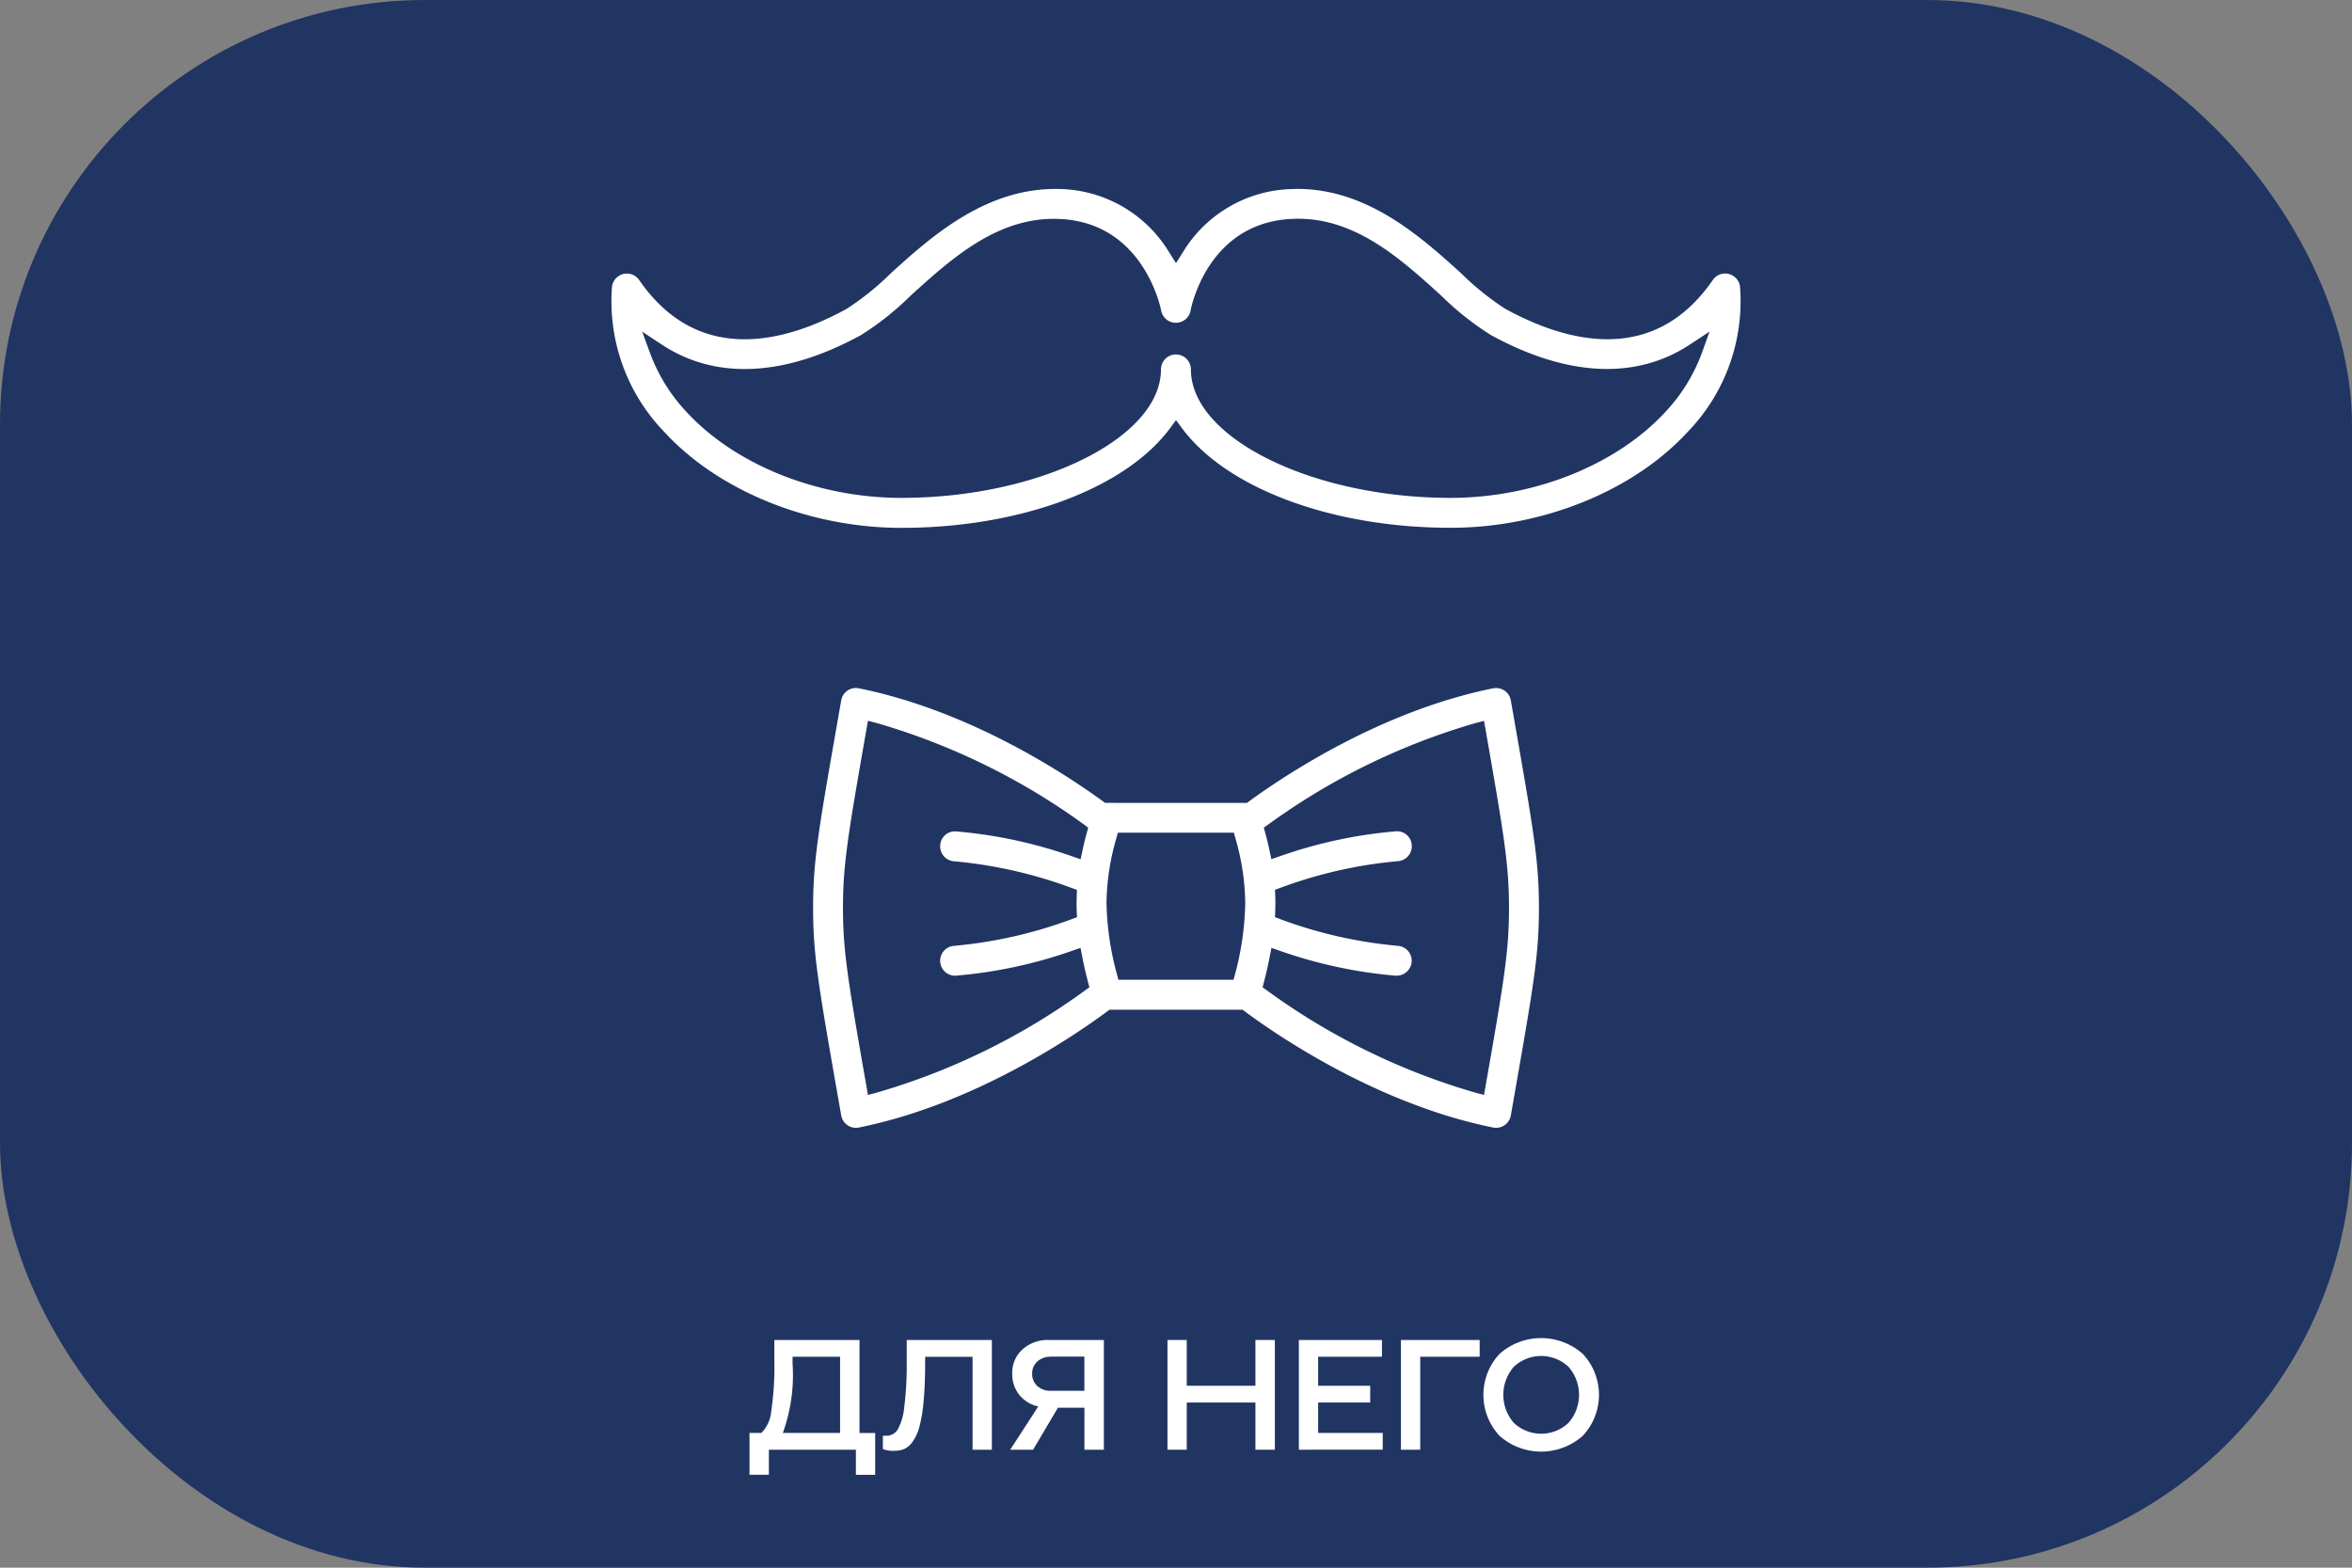
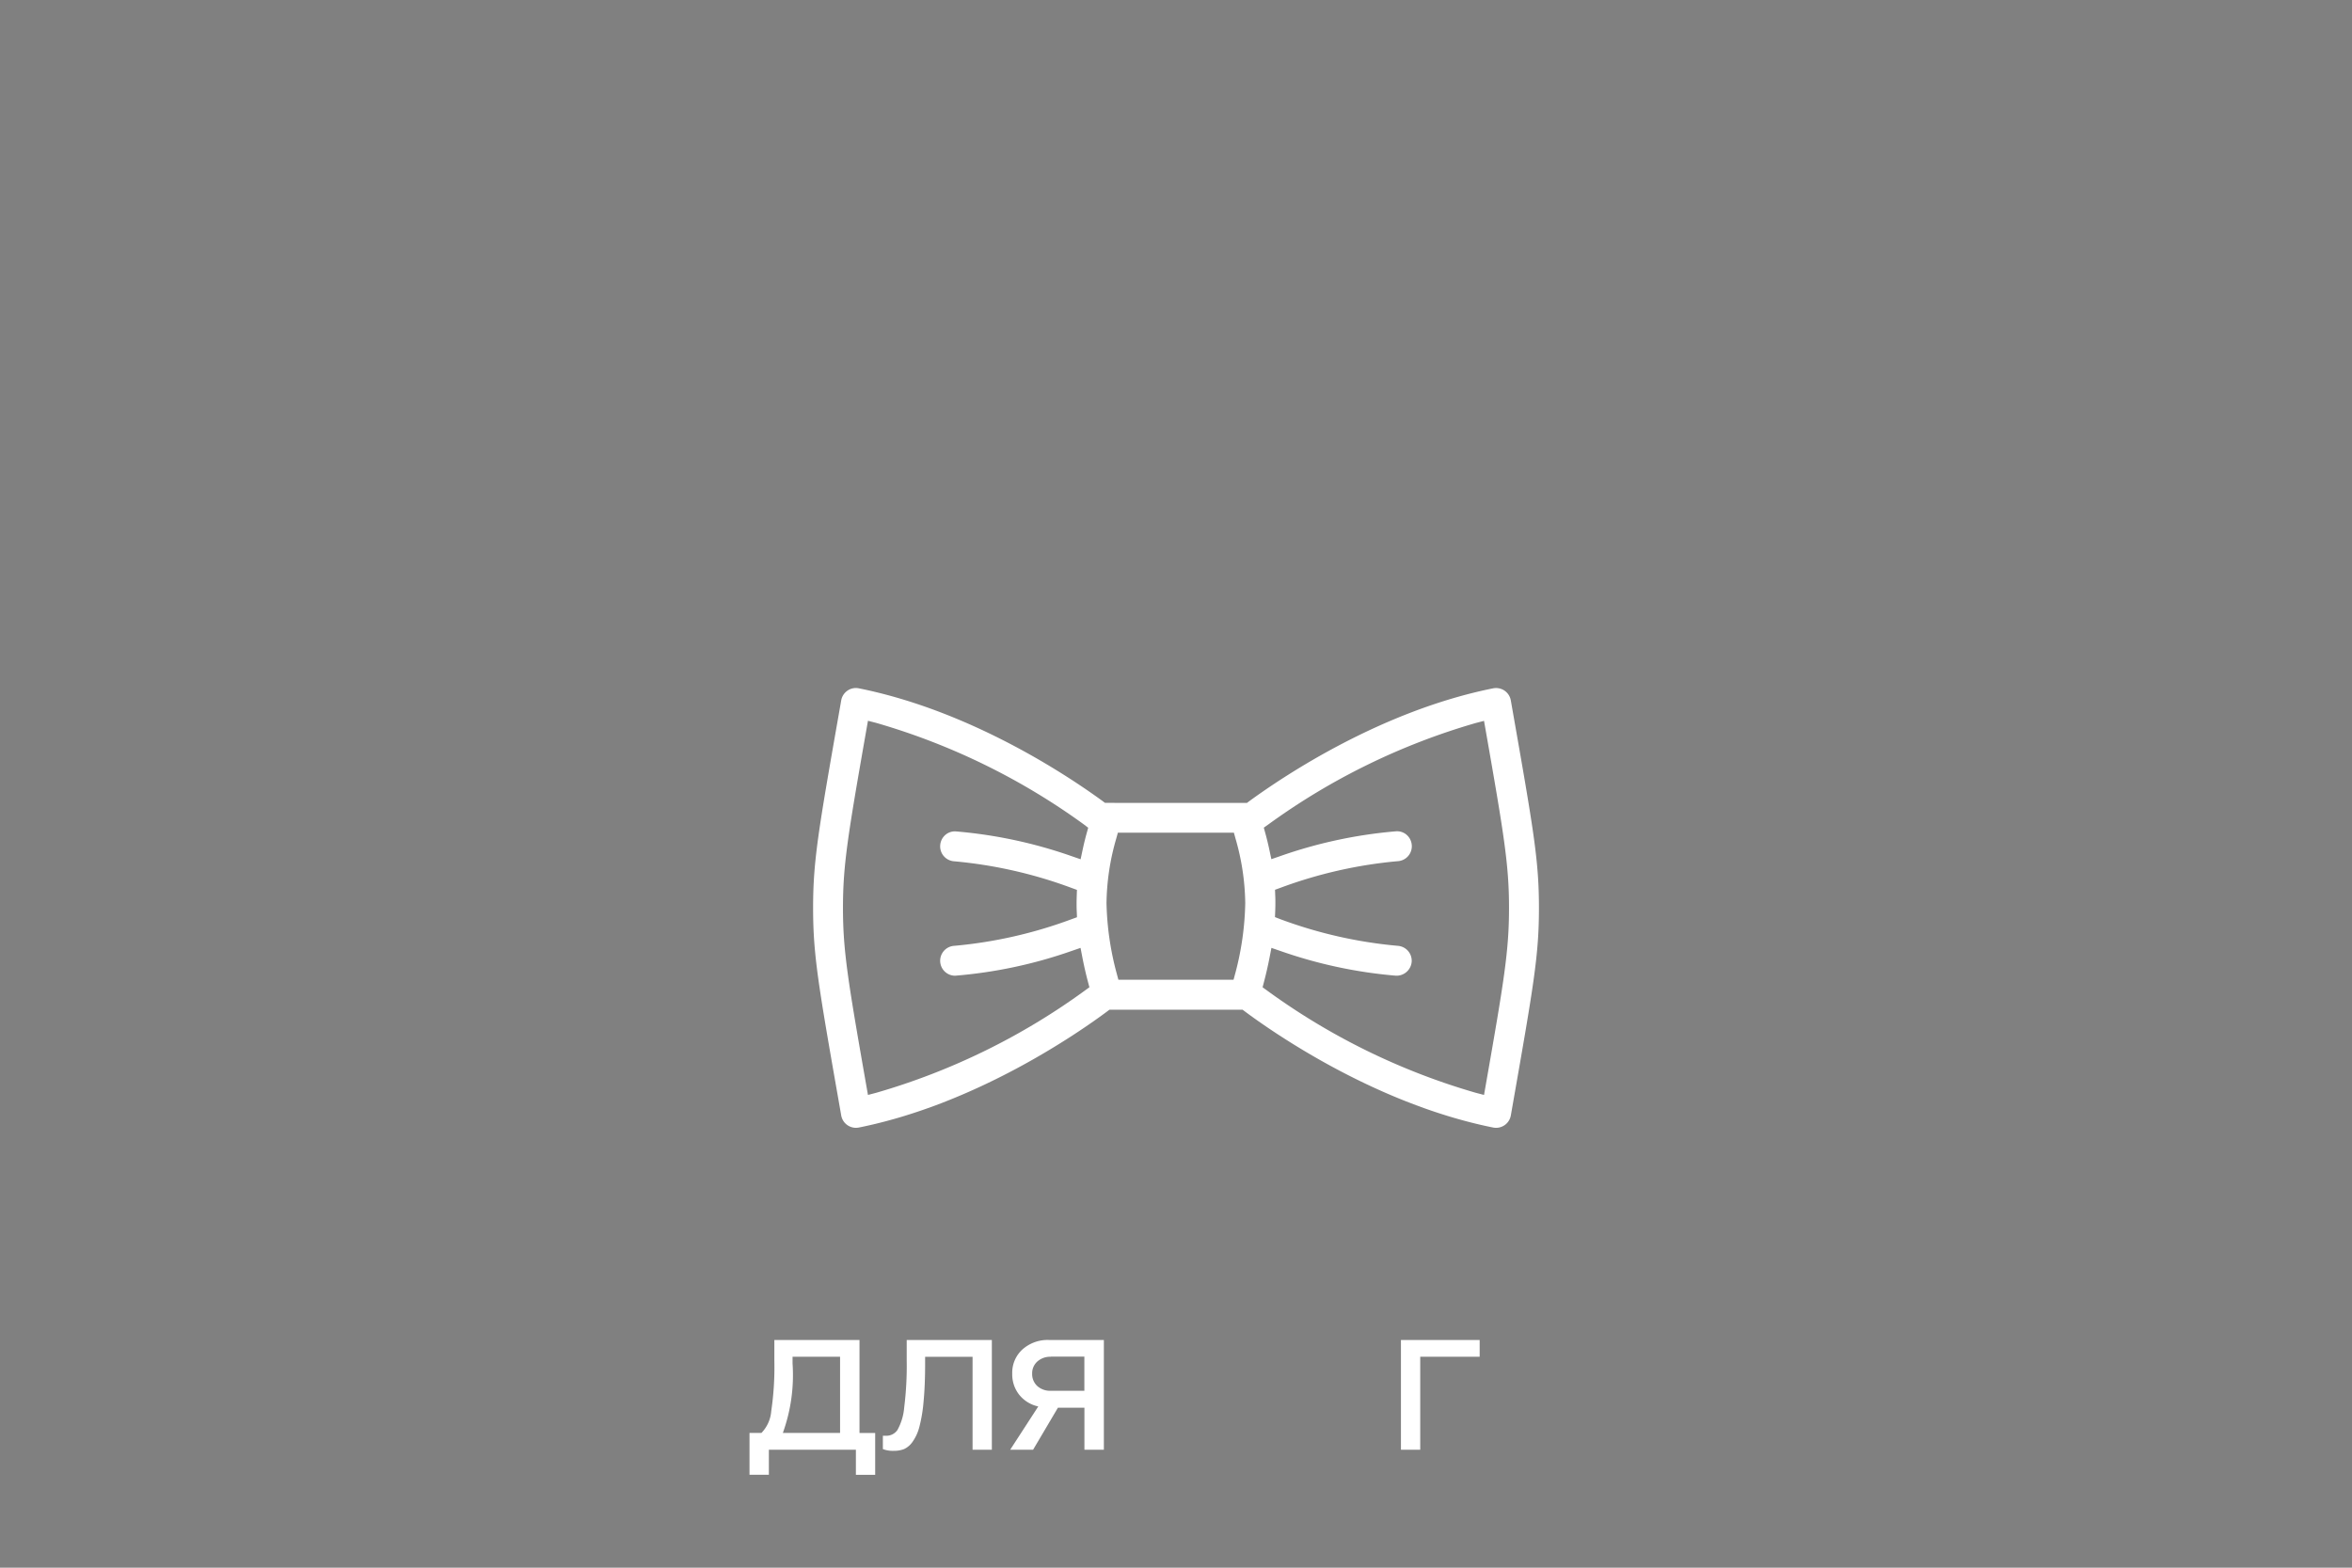
<svg xmlns="http://www.w3.org/2000/svg" id="Layer_1" data-name="Layer 1" width="150" height="100" viewBox="0 0 150 100">
  <rect x="0" y="0" width="150" height="100" fill="#808080" stroke="none" />
  <defs>
    <style>.cls-1{fill:#213563;}.cls-2{fill:#fff;}</style>
  </defs>
  <title>gifts</title>
-   <rect class="cls-1" width="150" height="100" rx="27.086" ry="27.086" />
  <path class="cls-2" d="M49.026,94.074H47.8V91.405h0.76a2.241,2.241,0,0,0,.625-1.381,19.308,19.308,0,0,0,.2-3.229v-1.32h5.43v5.931h1v2.669h-1.23v-1.6h-5.55v1.6Zm0.9-2.669h3.65v-4.86h-3.03v0.43A10.863,10.863,0,0,1,49.926,91.405Z" />
  <path class="cls-2" d="M56.306,92.435v-0.85h0.2a0.857,0.857,0,0,0,.73-0.37,3.568,3.568,0,0,0,.43-1.44,21.289,21.289,0,0,0,.16-2.979v-1.32h5.43v7h-1.23v-5.93H59v0.439q0,1.411-.1,2.431a9.506,9.506,0,0,1-.27,1.615,2.874,2.874,0,0,1-.435.944,1.34,1.34,0,0,1-.54.46,1.734,1.734,0,0,1-.645.11A1.786,1.786,0,0,1,56.306,92.435Z" />
  <path class="cls-2" d="M65.886,92.475h-1.46l1.79-2.76a2.126,2.126,0,0,1-1.21-.74,2.088,2.088,0,0,1-.45-1.35,2,2,0,0,1,.655-1.55,2.409,2.409,0,0,1,1.695-.6H70.4v7h-1.24v-2.68h-1.69Zm1.13-5.93a1.223,1.223,0,0,0-.855.3,1,1,0,0,0-.335.775,1.034,1.034,0,0,0,.33.795,1.219,1.219,0,0,0,.86.3h2.14v-2.18h-2.14Z" />
-   <path class="cls-2" d="M75.686,92.475h-1.23v-7h1.23v2.92h4.379v-2.92h1.24v7h-1.24v-3.01H75.686v3.01Z" />
-   <path class="cls-2" d="M82.835,92.475v-7h5.3v1.07h-4.07v1.85h3.32v1.07h-3.32v1.94h4.12v1.069H82.835Z" />
  <path class="cls-2" d="M89.345,85.475h5.021v1.07h-3.79v5.93h-1.23v-7Z" />
-   <path class="cls-2" d="M95.631,86.365a4,4,0,0,1,5.314,0,3.821,3.821,0,0,1,0,5.22,4,4,0,0,1-5.314,0A3.834,3.834,0,0,1,95.631,86.365Zm0.915,0.819a2.723,2.723,0,0,0,0,3.58,2.543,2.543,0,0,0,3.484,0,2.712,2.712,0,0,0,0-3.58A2.546,2.546,0,0,0,96.546,87.185Z" />
-   <path class="cls-2" d="M110.267,17.48a0.953,0.953,0,0,0-1.032.38C105.481,23.312,99.966,21.869,96,19.7a17.737,17.737,0,0,1-2.8-2.253c-2.606-2.363-6.191-5.605-10.892-5.384a8.358,8.358,0,0,0-6.887,4.058L75,16.784l-0.422-.666a8.356,8.356,0,0,0-6.886-4.058c-4.721-.182-8.283,3.015-10.881,5.373A17.742,17.742,0,0,1,54,19.7c-3.964,2.173-9.479,3.614-13.235-1.836a0.954,0.954,0,0,0-1.737.464,11.989,11.989,0,0,0,3.362,9.25c3.466,3.758,9.252,6.093,15.1,6.093,7.522,0,14.238-2.484,17.11-6.329L75,26.8l0.4,0.537c2.872,3.845,9.588,6.329,17.111,6.329,5.848,0,11.633-2.335,15.1-6.093a11.989,11.989,0,0,0,3.362-9.25A0.955,0.955,0,0,0,110.267,17.48Zm-1.753,5.1a11.106,11.106,0,0,1-2.307,3.7c-3.117,3.38-8.365,5.479-13.7,5.479-8.82,0-16.557-3.829-16.557-8.194a0.954,0.954,0,0,0-1.909,0c0,4.365-7.736,8.194-16.556,8.194-5.332,0-10.58-2.1-13.7-5.479a11.1,11.1,0,0,1-2.307-3.7l-0.521-1.422,1.266,0.832c3.432,2.258,7.82,2.046,12.687-.616a18.446,18.446,0,0,0,3.166-2.516c2.629-2.384,5.6-5.079,9.521-4.889,5.3,0.24,6.412,5.61,6.457,5.839a0.954,0.954,0,0,0,1.877,0c0.043-.23,1.114-5.6,6.458-5.844,3.928-.2,6.905,2.517,9.521,4.888a18.45,18.45,0,0,0,3.167,2.517c4.866,2.663,9.253,2.876,12.687.615l1.264-.832Z" />
  <path class="cls-2" d="M96.417,45.043l-0.064-.365a0.957,0.957,0,0,0-.4-0.623,0.971,0.971,0,0,0-.728-0.148c-7.085,1.423-13.245,5.514-15.564,7.207l-0.132.1H70.472l-0.132-.1c-2.319-1.693-8.479-5.784-15.566-7.207a0.94,0.94,0,0,0-.725.147,0.955,0.955,0,0,0-.4.623l-0.06.343c-1.4,7.973-1.733,9.867-1.733,12.894s0.333,4.922,1.733,12.894l0.06,0.344a0.954,0.954,0,0,0,1.13.77c7.5-1.506,14.023-6.056,15.844-7.414l0.133-.1h8.491l0.133,0.1c1.82,1.358,8.342,5.908,15.846,7.415a0.955,0.955,0,0,0,1.128-.771l0.06-.342c1.4-7.979,1.733-9.871,1.733-12.895S97.814,53,96.417,45.043ZM69.2,63.177a42.692,42.692,0,0,1-13.32,6.53l-0.525.137-0.094-.534c-1.188-6.774-1.5-8.659-1.5-11.4s0.311-4.621,1.5-11.4l0.094-.534,0.525,0.136a42.722,42.722,0,0,1,13.24,6.474L69.4,52.8l-0.093.336c-0.091.328-.185,0.706-0.273,1.122l-0.117.553-0.534-.184a29.835,29.835,0,0,0-7.407-1.592,0.923,0.923,0,0,0-.687.224,0.957,0.957,0,0,0-.327.666,0.953,0.953,0,0,0,.889,1.015,28.9,28.9,0,0,1,7.49,1.7l0.342,0.124-0.013.363c-0.005.16-.01,0.32-0.01,0.482,0,0.179,0,.357.011,0.536l0.014,0.364-0.342.124a28.776,28.776,0,0,1-7.491,1.7,0.954,0.954,0,0,0,.061,1.906,29.65,29.65,0,0,0,7.455-1.588l0.544-.187,0.109,0.564c0.119,0.621.251,1.173,0.369,1.617l0.088,0.331Zm9.57-1.053-0.1.373H71.326l-0.1-.373a18.582,18.582,0,0,1-.658-4.519,15.382,15.382,0,0,1,.624-4.125l0.1-.362h7.4l0.1,0.361a15.361,15.361,0,0,1,.624,4.126A18.63,18.63,0,0,1,78.771,62.124ZM94.738,69.31l-0.094.534-0.525-.137a42.692,42.692,0,0,1-13.32-6.53l-0.277-.2,0.087-.332c0.117-.443.249-1,0.368-1.617l0.109-.564,0.544,0.187a29.748,29.748,0,0,0,7.391,1.586h0a0.969,0.969,0,0,0,1.01-.89,0.956,0.956,0,0,0-.89-1.015,28.776,28.776,0,0,1-7.491-1.7L81.312,58.5l0.015-.364c0.007-.179.011-0.357,0.011-0.535,0-.162,0-0.322-0.01-0.481l-0.013-.363,0.342-.124a28.827,28.827,0,0,1,7.49-1.7,0.953,0.953,0,0,0,.89-1.015,0.958,0.958,0,0,0-.325-0.664,0.924,0.924,0,0,0-.687-0.226,29.768,29.768,0,0,0-7.41,1.593l-0.534.184-0.117-.553c-0.088-.418-0.183-0.8-0.273-1.124L80.6,52.795l0.282-.2A42.582,42.582,0,0,1,94.12,46.119l0.524-.136,0.094,0.534c1.188,6.774,1.5,8.659,1.5,11.4S95.926,62.538,94.738,69.31Z" />
</svg>